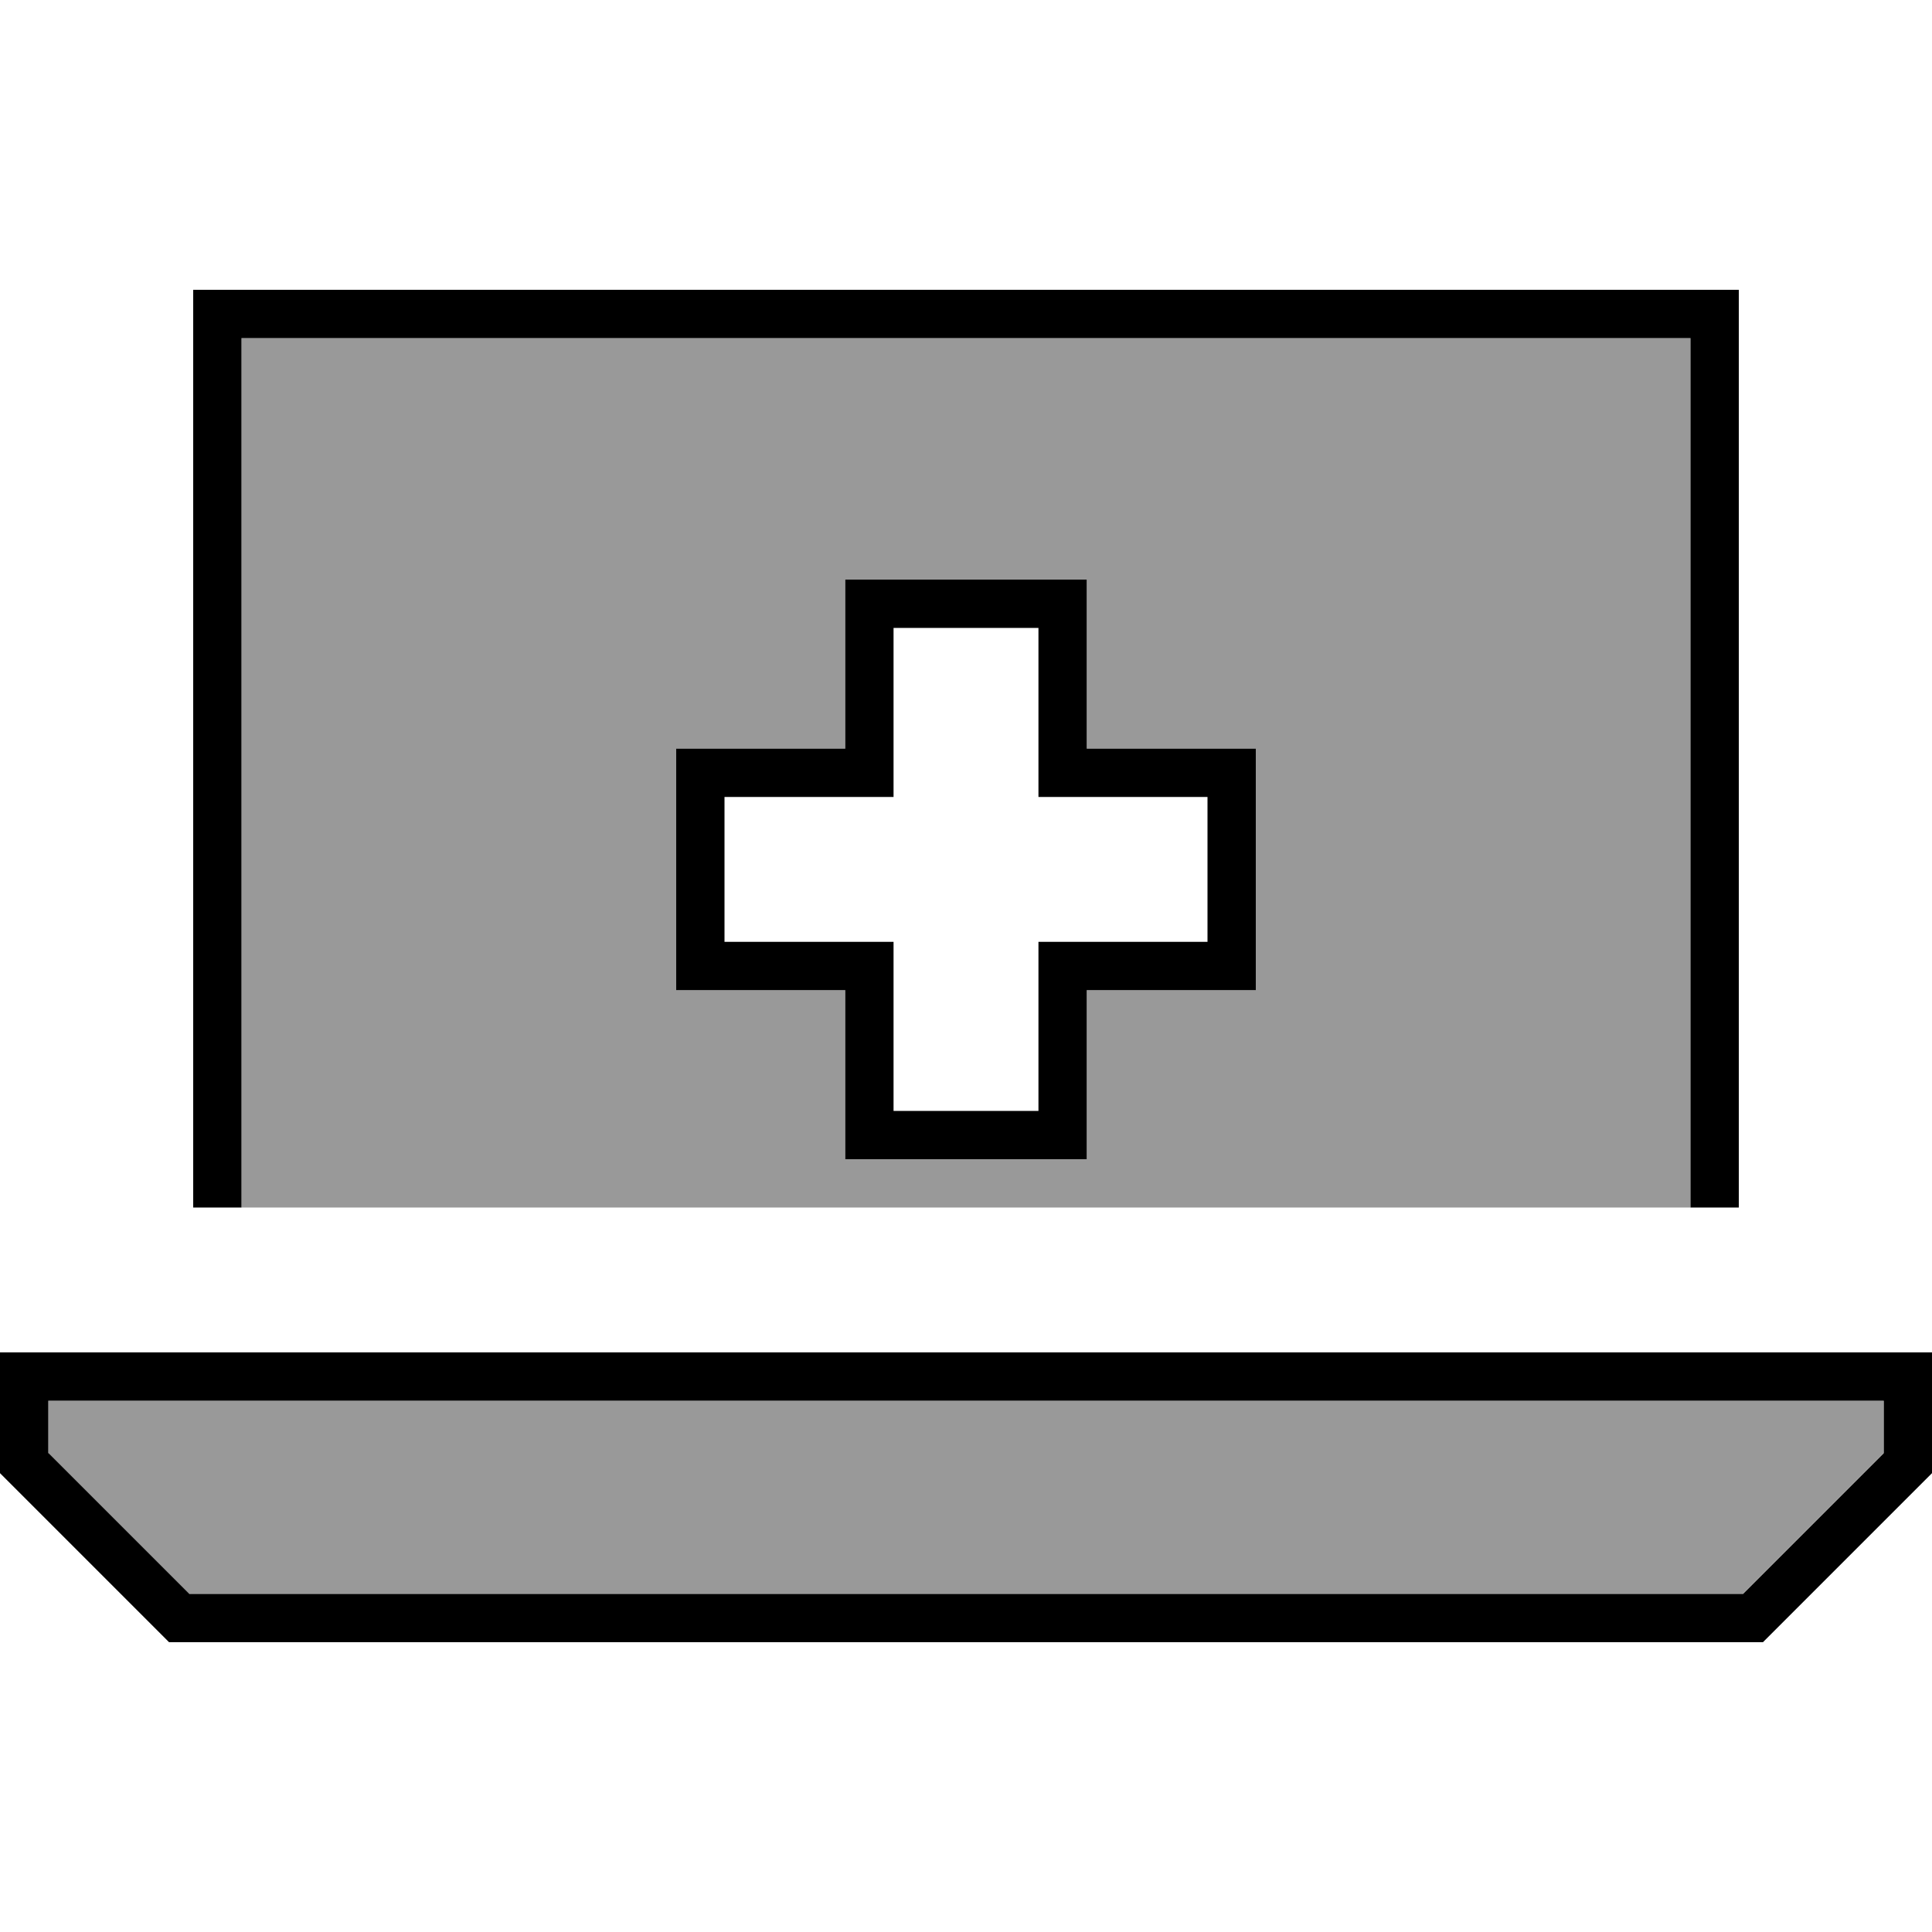
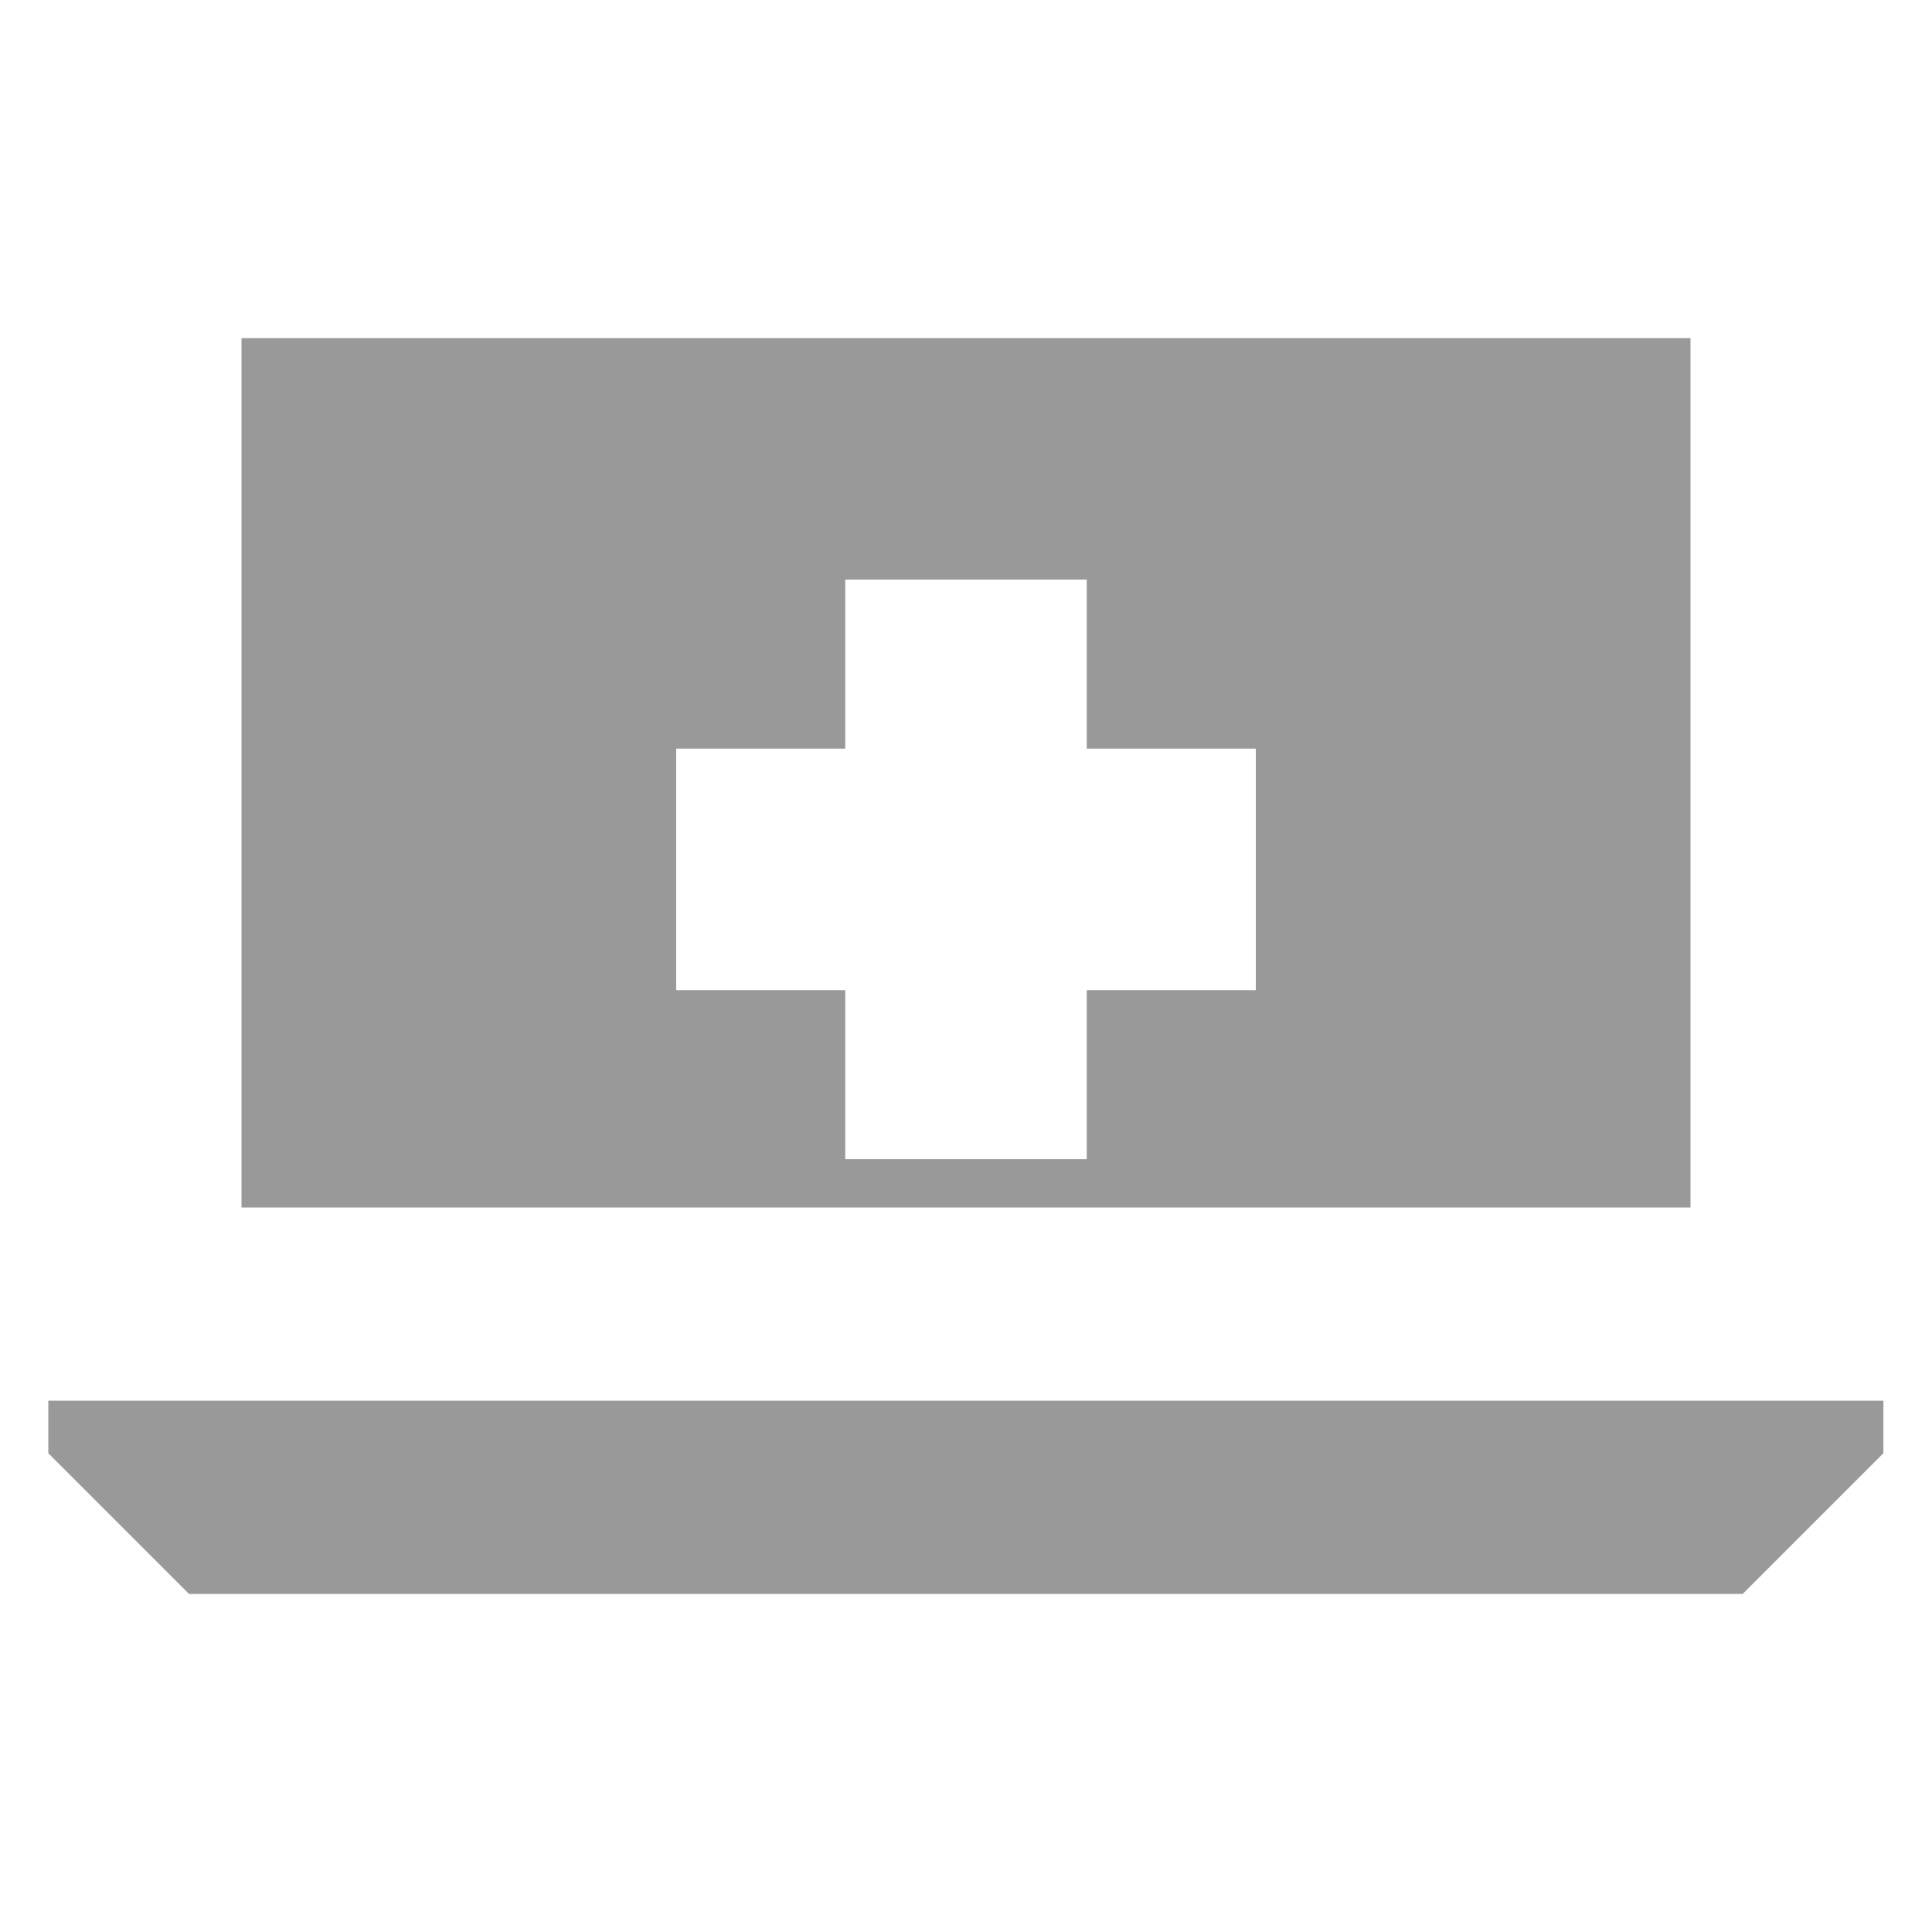
<svg xmlns="http://www.w3.org/2000/svg" viewBox="0 0 640 640">
  <path opacity=".4" fill="currentColor" d="M16 464L16 481.4L62.6 528L577.3 528L623.9 481.4L623.9 464L15.9 464zM80 112L80 400L560 400L560 112L80 112zM224 248L280 248L280 192L360 192L360 248L416 248L416 328L360 328L360 384L280 384L280 328L224 328L224 248z" />
-   <path fill="currentColor" d="M80 112L560 112L560 400L576 400L576 96L64 96L64 400L80 400L80 112zM16 481.4L16 464L624 464L624 481.4L577.4 528L62.7 528L16.1 481.4zM624 448L0 448L0 488L56 544L584 544L640 488L640 448L624 448zM288 192L280 192L280 248L224 248L224 328L280 328L280 384L360 384L360 328L416 328L416 248L360 248L360 192L288 192zM296 256L296 208L344 208L344 264L400 264L400 312L344 312L344 368L296 368L296 312L240 312L240 264L296 264L296 256z" />
</svg>